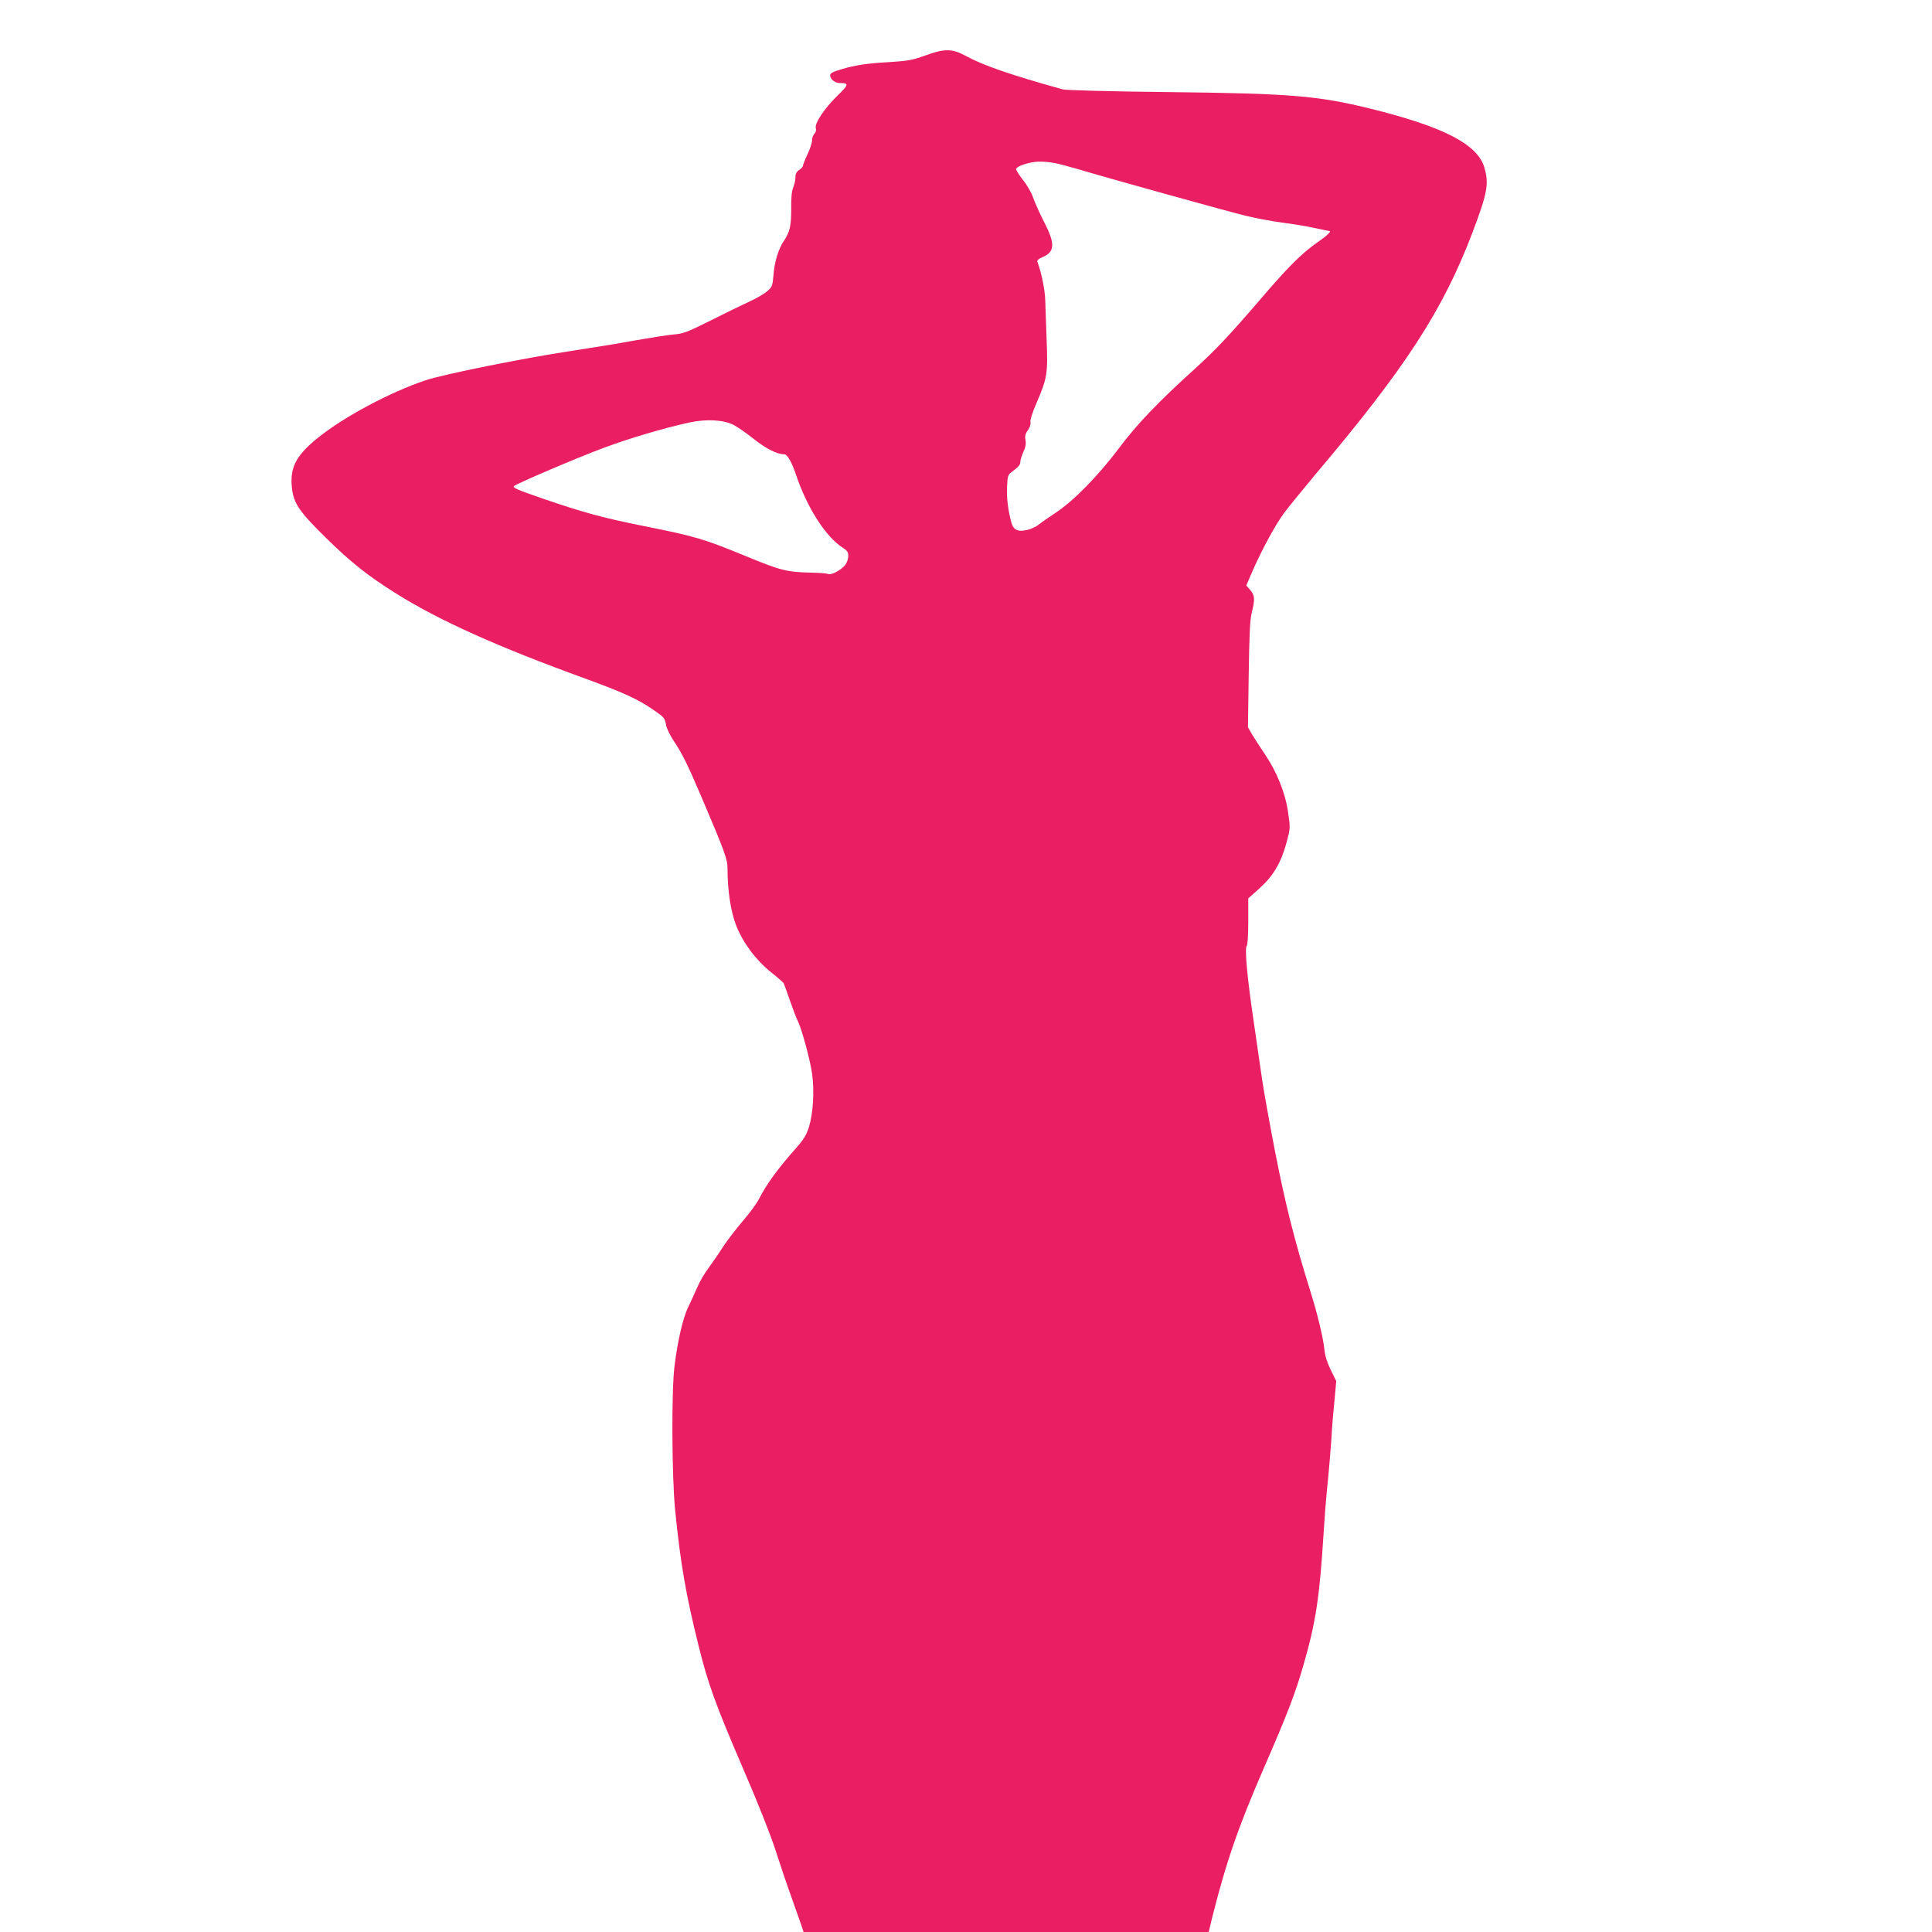
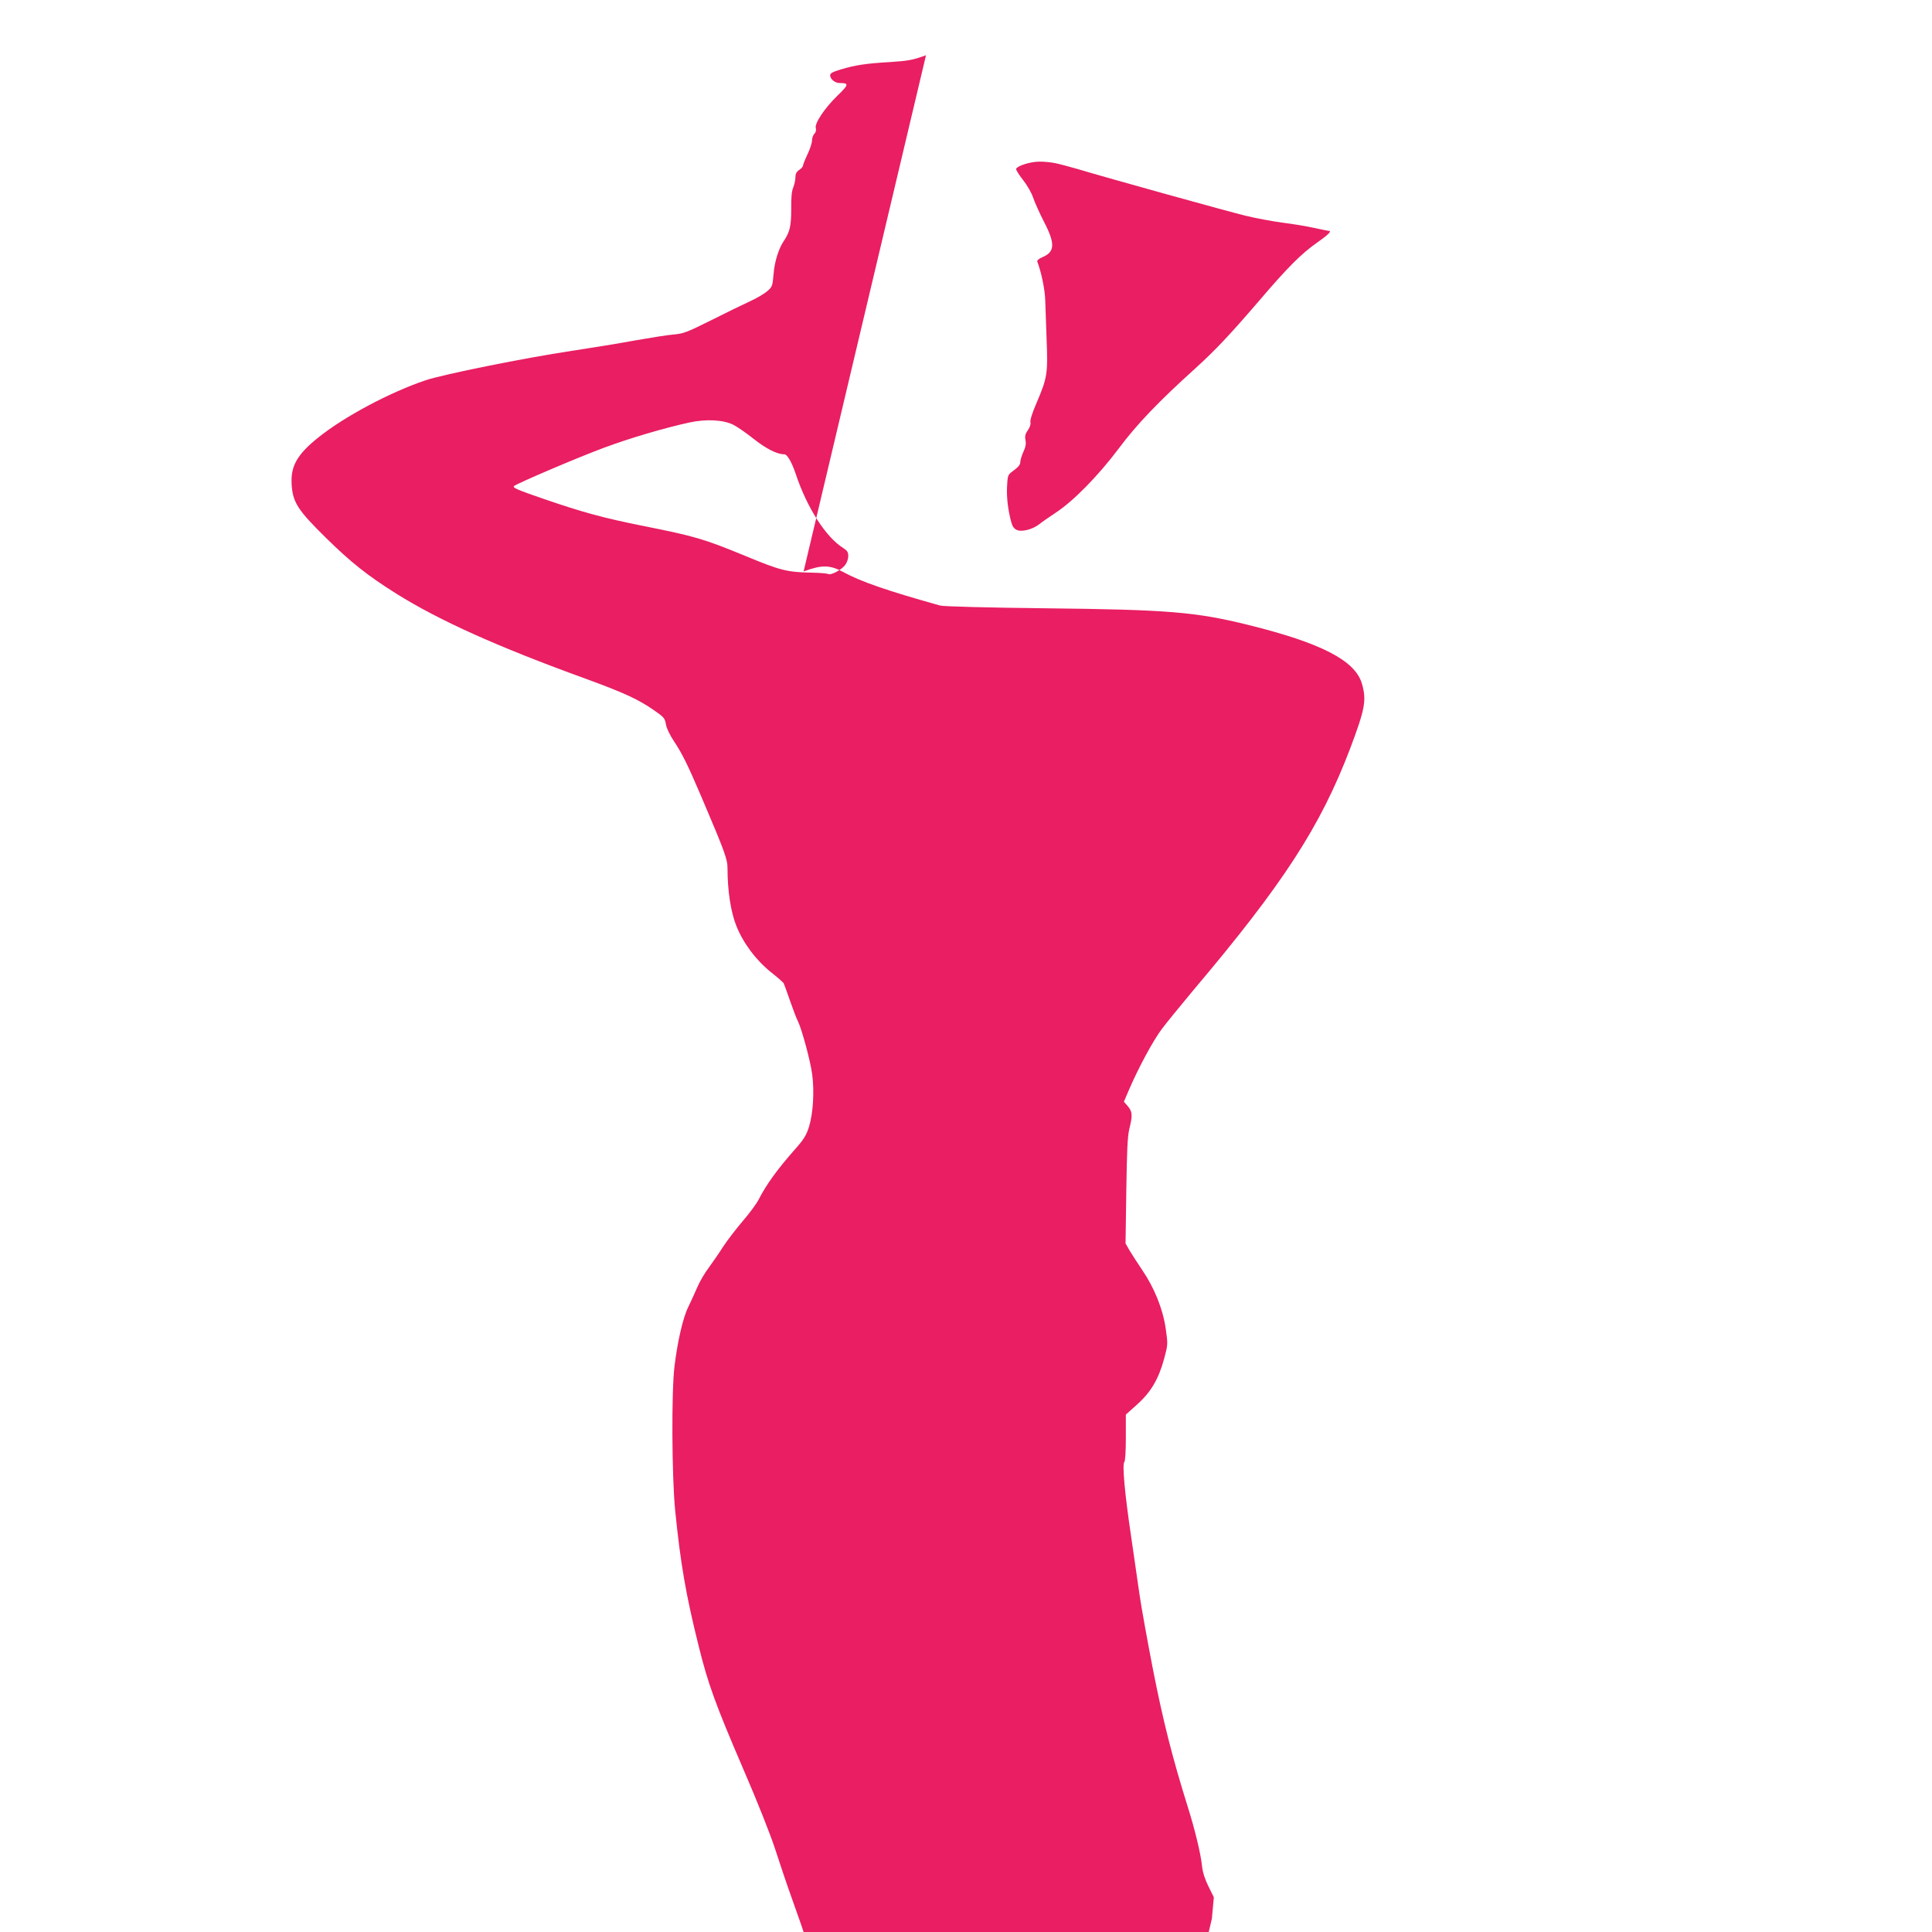
<svg xmlns="http://www.w3.org/2000/svg" version="1.0" width="1280pt" height="1280pt" viewBox="0 0 1280 1280" preserveAspectRatio="xMidYMid meet">
  <g transform="translate(0,1280) scale(0.1,-0.1)" fill="#e91e63" stroke="none">
-     <path d="M6135 12434 c-88 -32 -116 -37 -235 -45 -160 -9 -233 -20 -329 -49 -54 -16 -71 -25 -71 -39 0 -25 32 -51 62 -51 64 0 63 -10 -14 -84 -86 -84 -153 -185 -143 -215 4 -13 0 -27 -9 -37 -9 -8 -16 -28 -16 -44 0 -15 -13 -57 -30 -92 -16 -34 -30 -69 -30 -75 0 -7 -11 -20 -25 -29 -18 -12 -25 -25 -25 -49 0 -18 -7 -48 -15 -68 -10 -24 -14 -69 -13 -143 0 -112 -9 -151 -50 -212 -34 -51 -61 -137 -67 -220 -7 -79 -9 -83 -44 -113 -20 -17 -72 -47 -116 -67 -44 -20 -159 -76 -256 -125 -156 -78 -183 -88 -245 -93 -38 -3 -152 -21 -254 -39 -102 -19 -293 -50 -425 -70 -307 -46 -848 -155 -964 -194 -236 -79 -542 -242 -714 -381 -137 -110 -181 -187 -175 -304 6 -122 39 -174 225 -357 169 -166 276 -251 470 -373 285 -178 672 -352 1251 -562 257 -94 349 -136 457 -211 64 -44 70 -52 77 -92 4 -26 26 -71 52 -110 57 -86 90 -153 182 -368 158 -371 174 -415 174 -478 0 -147 22 -288 58 -378 45 -114 130 -228 231 -309 42 -33 79 -66 83 -72 3 -6 22 -58 42 -116 20 -58 43 -118 52 -135 26 -52 83 -263 95 -353 15 -114 6 -259 -21 -347 -18 -57 -35 -84 -89 -145 -118 -133 -195 -239 -244 -336 -14 -28 -62 -93 -107 -145 -44 -52 -102 -127 -128 -167 -26 -41 -69 -103 -95 -139 -27 -35 -62 -95 -77 -131 -16 -37 -43 -96 -60 -131 -35 -70 -71 -227 -91 -391 -21 -164 -18 -732 4 -955 35 -350 71 -562 157 -905 60 -243 111 -384 290 -800 97 -224 184 -443 217 -545 30 -93 77 -233 105 -310 27 -77 57 -161 66 -187 l16 -48 1342 0 1342 0 21 88 c95 378 175 609 346 1002 152 349 208 494 260 676 83 287 108 452 135 889 6 99 16 221 21 270 11 100 30 325 33 395 1 25 8 109 16 188 l13 142 -36 73 c-23 46 -38 93 -42 132 -8 81 -47 243 -95 395 -102 326 -163 567 -230 908 -38 196 -79 422 -90 502 -12 80 -36 251 -55 380 -42 282 -60 479 -45 494 6 6 10 73 10 162 l0 152 75 67 c91 82 142 168 179 304 25 94 25 94 10 200 -19 130 -76 270 -155 386 -30 44 -67 102 -83 128 l-28 49 5 346 c4 270 8 361 20 412 22 90 21 114 -9 150 l-27 31 33 77 c63 147 160 327 218 404 31 42 125 156 207 255 598 707 844 1087 1040 1601 100 265 111 323 79 433 -45 153 -269 269 -754 389 -349 86 -530 101 -1345 110 -376 4 -675 12 -695 18 -351 98 -527 159 -642 222 -89 48 -141 49 -263 4z m857 -715 c29 -6 96 -24 148 -39 192 -58 999 -282 1115 -310 66 -16 174 -36 240 -45 66 -8 162 -24 212 -35 51 -11 95 -20 98 -20 20 0 -7 -27 -77 -76 -105 -73 -197 -165 -388 -389 -196 -228 -289 -326 -420 -445 -245 -221 -390 -373 -507 -530 -135 -180 -301 -350 -419 -427 -43 -29 -93 -63 -110 -77 -17 -14 -50 -30 -75 -36 -63 -16 -95 -2 -108 47 -22 79 -33 166 -29 239 3 67 6 78 28 95 48 35 60 49 60 70 0 11 9 40 20 65 15 31 19 55 14 79 -5 26 -1 41 16 65 13 19 20 39 17 52 -4 12 12 63 39 125 73 171 77 195 68 427 -4 111 -8 226 -9 256 -2 71 -25 184 -53 258 -2 7 12 19 34 28 84 35 86 90 10 236 -29 57 -61 128 -71 158 -10 31 -39 82 -67 117 -27 35 -48 68 -46 74 7 20 91 47 150 48 31 1 81 -4 110 -10z m-2132 -1734 c25 -13 86 -55 135 -94 82 -65 154 -101 202 -101 19 0 49 -53 75 -130 74 -223 200 -420 315 -491 26 -17 33 -27 33 -53 0 -19 -9 -45 -21 -60 -26 -33 -95 -69 -112 -59 -7 4 -55 8 -107 9 -166 3 -209 14 -445 112 -270 111 -329 129 -671 197 -269 54 -401 90 -663 180 -177 61 -207 74 -195 85 17 16 416 187 594 253 172 64 395 130 568 168 112 24 225 18 292 -16z" />
+     <path d="M6135 12434 c-88 -32 -116 -37 -235 -45 -160 -9 -233 -20 -329 -49 -54 -16 -71 -25 -71 -39 0 -25 32 -51 62 -51 64 0 63 -10 -14 -84 -86 -84 -153 -185 -143 -215 4 -13 0 -27 -9 -37 -9 -8 -16 -28 -16 -44 0 -15 -13 -57 -30 -92 -16 -34 -30 -69 -30 -75 0 -7 -11 -20 -25 -29 -18 -12 -25 -25 -25 -49 0 -18 -7 -48 -15 -68 -10 -24 -14 -69 -13 -143 0 -112 -9 -151 -50 -212 -34 -51 -61 -137 -67 -220 -7 -79 -9 -83 -44 -113 -20 -17 -72 -47 -116 -67 -44 -20 -159 -76 -256 -125 -156 -78 -183 -88 -245 -93 -38 -3 -152 -21 -254 -39 -102 -19 -293 -50 -425 -70 -307 -46 -848 -155 -964 -194 -236 -79 -542 -242 -714 -381 -137 -110 -181 -187 -175 -304 6 -122 39 -174 225 -357 169 -166 276 -251 470 -373 285 -178 672 -352 1251 -562 257 -94 349 -136 457 -211 64 -44 70 -52 77 -92 4 -26 26 -71 52 -110 57 -86 90 -153 182 -368 158 -371 174 -415 174 -478 0 -147 22 -288 58 -378 45 -114 130 -228 231 -309 42 -33 79 -66 83 -72 3 -6 22 -58 42 -116 20 -58 43 -118 52 -135 26 -52 83 -263 95 -353 15 -114 6 -259 -21 -347 -18 -57 -35 -84 -89 -145 -118 -133 -195 -239 -244 -336 -14 -28 -62 -93 -107 -145 -44 -52 -102 -127 -128 -167 -26 -41 -69 -103 -95 -139 -27 -35 -62 -95 -77 -131 -16 -37 -43 -96 -60 -131 -35 -70 -71 -227 -91 -391 -21 -164 -18 -732 4 -955 35 -350 71 -562 157 -905 60 -243 111 -384 290 -800 97 -224 184 -443 217 -545 30 -93 77 -233 105 -310 27 -77 57 -161 66 -187 l16 -48 1342 0 1342 0 21 88 l13 142 -36 73 c-23 46 -38 93 -42 132 -8 81 -47 243 -95 395 -102 326 -163 567 -230 908 -38 196 -79 422 -90 502 -12 80 -36 251 -55 380 -42 282 -60 479 -45 494 6 6 10 73 10 162 l0 152 75 67 c91 82 142 168 179 304 25 94 25 94 10 200 -19 130 -76 270 -155 386 -30 44 -67 102 -83 128 l-28 49 5 346 c4 270 8 361 20 412 22 90 21 114 -9 150 l-27 31 33 77 c63 147 160 327 218 404 31 42 125 156 207 255 598 707 844 1087 1040 1601 100 265 111 323 79 433 -45 153 -269 269 -754 389 -349 86 -530 101 -1345 110 -376 4 -675 12 -695 18 -351 98 -527 159 -642 222 -89 48 -141 49 -263 4z m857 -715 c29 -6 96 -24 148 -39 192 -58 999 -282 1115 -310 66 -16 174 -36 240 -45 66 -8 162 -24 212 -35 51 -11 95 -20 98 -20 20 0 -7 -27 -77 -76 -105 -73 -197 -165 -388 -389 -196 -228 -289 -326 -420 -445 -245 -221 -390 -373 -507 -530 -135 -180 -301 -350 -419 -427 -43 -29 -93 -63 -110 -77 -17 -14 -50 -30 -75 -36 -63 -16 -95 -2 -108 47 -22 79 -33 166 -29 239 3 67 6 78 28 95 48 35 60 49 60 70 0 11 9 40 20 65 15 31 19 55 14 79 -5 26 -1 41 16 65 13 19 20 39 17 52 -4 12 12 63 39 125 73 171 77 195 68 427 -4 111 -8 226 -9 256 -2 71 -25 184 -53 258 -2 7 12 19 34 28 84 35 86 90 10 236 -29 57 -61 128 -71 158 -10 31 -39 82 -67 117 -27 35 -48 68 -46 74 7 20 91 47 150 48 31 1 81 -4 110 -10z m-2132 -1734 c25 -13 86 -55 135 -94 82 -65 154 -101 202 -101 19 0 49 -53 75 -130 74 -223 200 -420 315 -491 26 -17 33 -27 33 -53 0 -19 -9 -45 -21 -60 -26 -33 -95 -69 -112 -59 -7 4 -55 8 -107 9 -166 3 -209 14 -445 112 -270 111 -329 129 -671 197 -269 54 -401 90 -663 180 -177 61 -207 74 -195 85 17 16 416 187 594 253 172 64 395 130 568 168 112 24 225 18 292 -16z" />
  </g>
</svg>